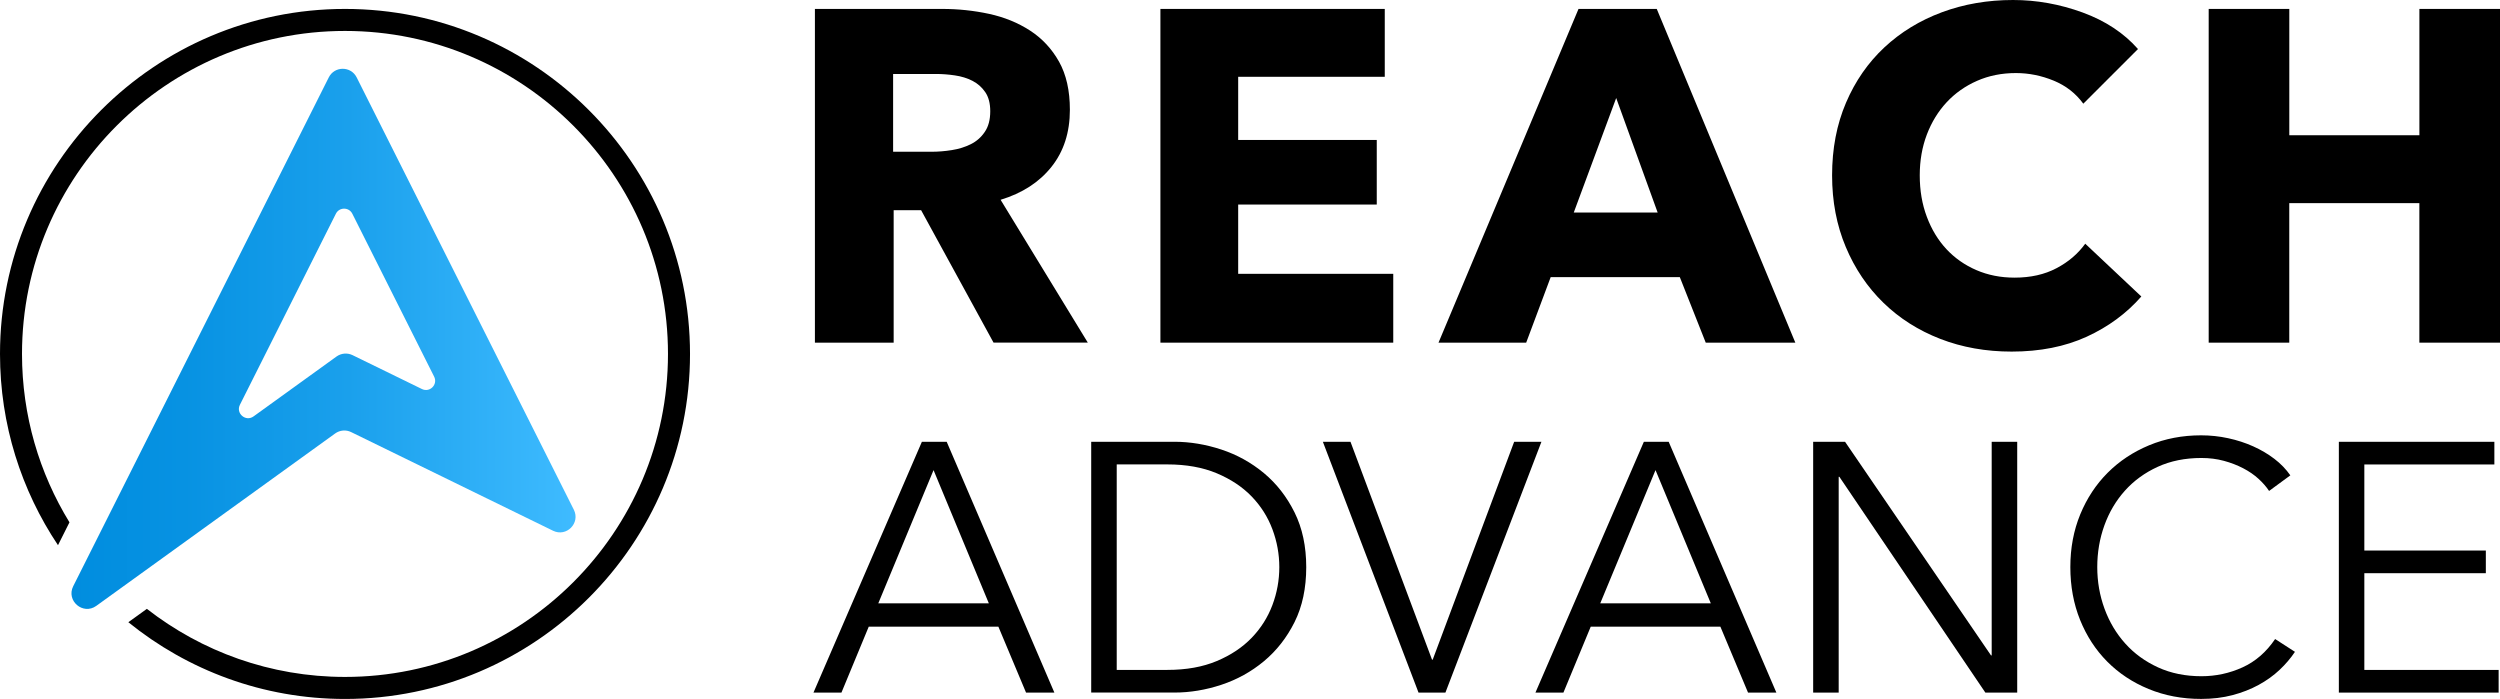
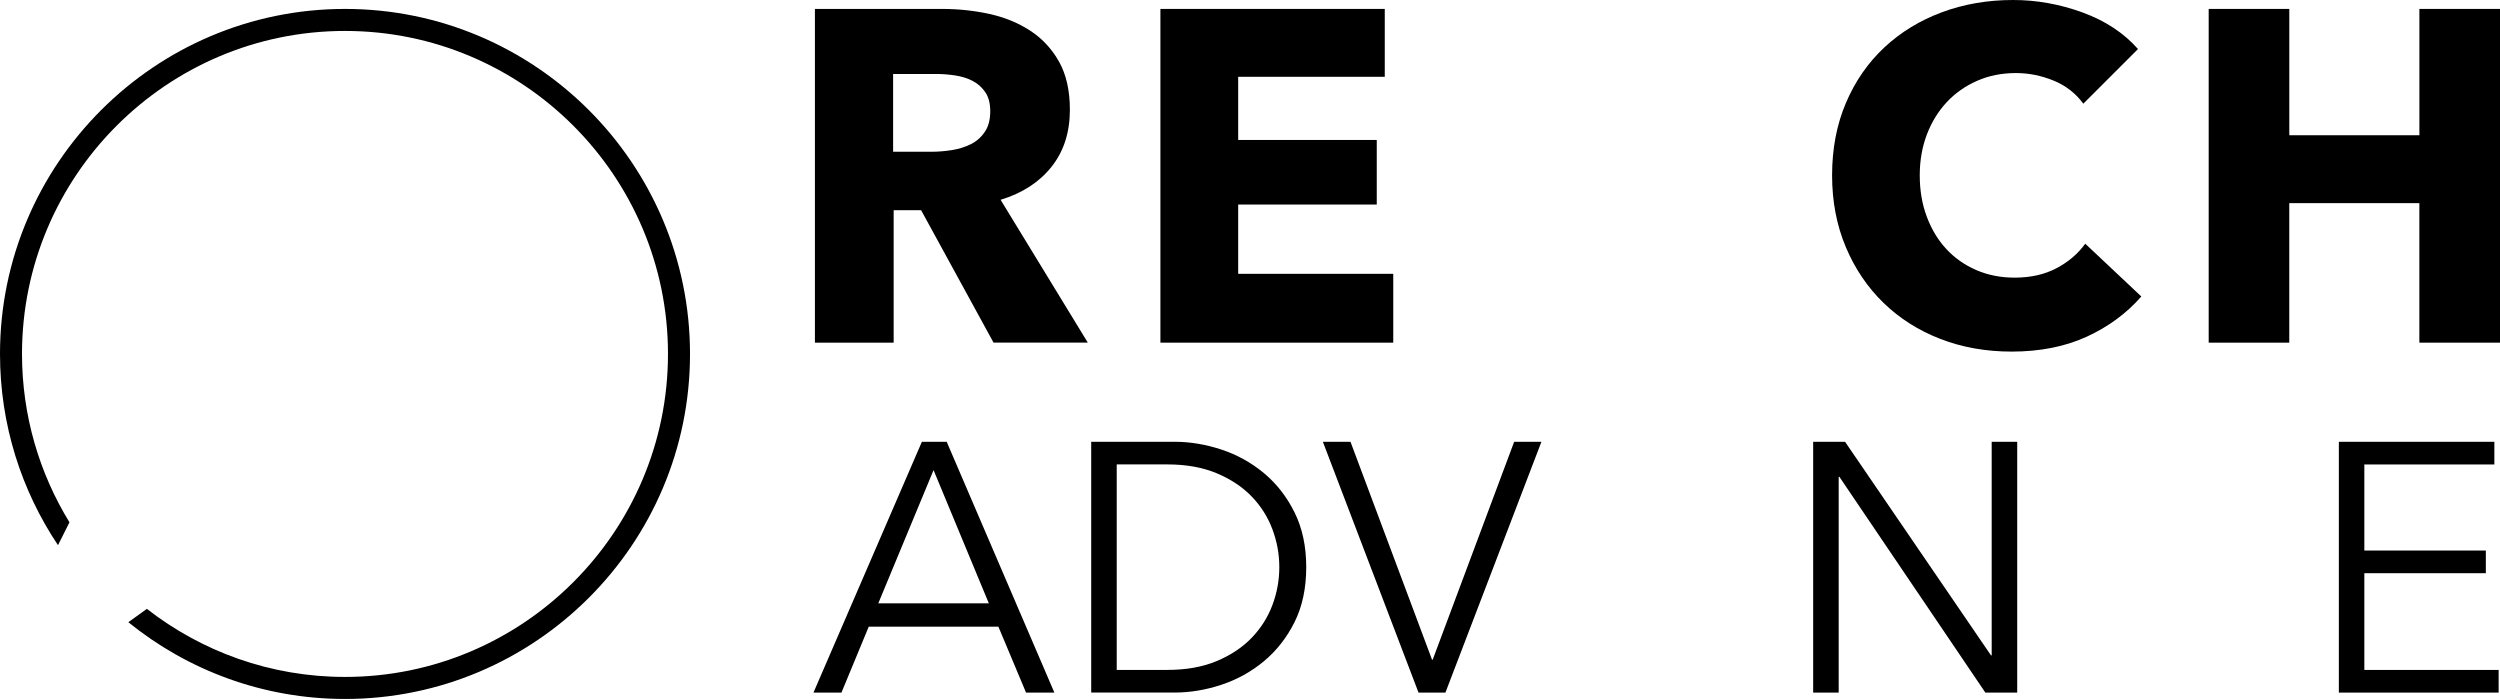
<svg xmlns="http://www.w3.org/2000/svg" version="1.1" id="Layer_1" x="0px" y="0px" width="300.003px" height="83.877px" viewBox="0 108.063 300.003 83.877" enable-background="new 0 108.063 300.003 83.877" xml:space="preserve">
  <g>
    <g>
      <path d="M41.402,109.134C18.571,109.134,0,127.708,0,150.537c0,8.482,2.566,16.375,6.959,22.949l1.377-2.743    c-3.611-5.89-5.696-12.808-5.696-20.206c0-21.374,17.386-38.76,38.759-38.76s38.759,17.386,38.759,38.76    c0,21.373-17.386,38.759-38.759,38.759c-8.954,0-17.207-3.053-23.774-8.169l-2.224,1.604c7.111,5.756,16.158,9.209,25.999,9.209    c22.828,0,41.402-18.571,41.402-41.401S64.23,109.134,41.402,109.134z" />
      <linearGradient id="SVGID_1_" gradientUnits="userSpaceOnUse" x1="977.452" y1="2115.123" x2="1172.464" y2="2115.123" gradientTransform="matrix(0.31 0 0 0.31 -294.63 -507.385)">
        <stop offset="0" style="stop-color:#008DDF" />
        <stop offset="0.226" style="stop-color:#0792E2" />
        <stop offset="0.552" style="stop-color:#1AA0EC" />
        <stop offset="0.937" style="stop-color:#39B7FC" />
        <stop offset="1" style="stop-color:#3FBBFF" />
      </linearGradient>
-       <path fill="url(#SVGID_1_)" d="M68.862,169.232l-26.061-51.881c-0.692-1.377-2.656-1.377-3.348,0L8.786,178.409    c-0.878,1.75,1.182,3.506,2.771,2.358l28.664-20.688c0.562-0.403,1.296-0.47,1.917-0.164l24.23,11.838    C67.979,172.543,69.666,170.833,68.862,169.232z M50.629,154.746l-8.318-4.063c-0.624-0.305-1.365-0.242-1.93,0.164l-9.956,7.186    c-0.937,0.677-2.153-0.36-1.635-1.395l11.516-22.927c0.407-0.813,1.567-0.813,1.974,0l9.816,19.546    C52.575,154.203,51.579,155.212,50.629,154.746z" />
    </g>
    <g>
      <g>
        <path d="M119.228,149.182l-8.693-15.895h-3.295v15.895h-9.45v-40.048h15.271c1.923,0,3.797,0.198,5.628,0.593     c1.827,0.396,3.468,1.066,4.92,2.006c1.452,0.943,2.609,2.188,3.478,3.732c0.865,1.549,1.3,3.469,1.3,5.771     c0,2.715-0.735,4.998-2.206,6.844c-1.471,1.85-3.506,3.167-6.109,3.958l10.465,17.138h-11.309V149.182z M118.831,121.411     c0-0.943-0.199-1.707-0.599-2.29c-0.397-0.583-0.909-1.036-1.536-1.359c-0.626-0.32-1.328-0.537-2.104-0.65     c-0.775-0.115-1.526-0.172-2.246-0.172h-5.172v9.334h4.604c0.794,0,1.61-0.065,2.444-0.199c0.835-0.131,1.592-0.369,2.274-0.708     c0.683-0.339,1.241-0.828,1.675-1.472C118.614,123.257,118.831,122.428,118.831,121.411z" />
        <path d="M139.251,149.182v-40.048h26.922v8.144h-17.59v7.58h16.629v7.75h-16.629v8.314h18.609v8.26H139.251z" />
-         <path d="M204.691,149.182l-3.111-7.863h-15.496l-2.94,7.863h-10.521l16.801-40.048h9.388l16.63,40.048H204.691z M193.945,119.825     l-5.092,13.743h10.068L193.945,119.825z" />
        <path d="M250.395,148.475c-2.604,1.188-5.601,1.78-8.994,1.78c-3.094,0-5.946-0.509-8.567-1.526     c-2.623-1.018-4.894-2.459-6.816-4.328c-1.923-1.867-3.432-4.102-4.523-6.7c-1.096-2.603-1.642-5.468-1.642-8.597     c0-3.205,0.556-6.108,1.669-8.711c1.111-2.604,2.65-4.815,4.609-6.646c1.961-1.828,4.261-3.232,6.9-4.213     c2.641-0.98,5.485-1.471,8.541-1.471c2.829,0,5.608,0.5,8.344,1.498c2.731,1,4.947,2.461,6.645,4.385L250,120.507     c-0.906-1.243-2.096-2.169-3.565-2.771c-1.472-0.603-2.979-0.906-4.522-0.906c-1.697,0-3.252,0.311-4.666,0.934     c-1.416,0.623-2.631,1.48-3.648,2.572c-1.018,1.096-1.809,2.387-2.376,3.875c-0.565,1.489-0.851,3.121-0.851,4.893     c0,1.81,0.281,3.47,0.851,4.978c0.563,1.508,1.346,2.798,2.348,3.875c1,1.073,2.197,1.914,3.593,2.517     c1.396,0.604,2.924,0.905,4.584,0.905c1.924,0,3.602-0.375,5.035-1.132c1.434-0.754,2.58-1.734,3.448-2.941l6.731,6.336     C255.182,145.675,252.994,147.285,250.395,148.475z" />
        <path d="M290.326,149.182v-16.742h-15.611v16.742h-9.67v-40.048h9.674v15.159h15.611v-15.159h9.674v40.048H290.326z" />
      </g>
      <g>
        <path d="M100.976,191.173h-3.357l13.009-30.097h2.976l12.921,30.097h-3.4l-3.317-7.907H104.25L100.976,191.173z M105.397,180.46     h13.263l-6.633-15.983L105.397,180.46z" />
        <path d="M130.946,161.076h9.99c1.871,0,3.748,0.313,5.634,0.934c1.883,0.623,3.583,1.566,5.102,2.826     c1.517,1.264,2.742,2.836,3.677,4.719c0.935,1.887,1.401,4.074,1.401,6.568c0,2.521-0.469,4.719-1.401,6.59     c-0.935,1.871-2.163,3.438-3.677,4.697c-1.518,1.262-3.217,2.201-5.102,2.826c-1.886,0.623-3.763,0.934-5.634,0.934h-9.99     V161.076z M134.008,188.452h6.078c2.268,0,4.244-0.354,5.929-1.063c1.685-0.707,3.081-1.639,4.188-2.787     c1.104-1.146,1.934-2.457,2.488-3.931c0.553-1.474,0.828-2.991,0.828-4.548c0-1.559-0.275-3.074-0.828-4.549     c-0.553-1.473-1.381-2.785-2.488-3.932c-1.104-1.146-2.5-2.074-4.188-2.785c-1.688-0.707-3.664-1.064-5.929-1.064h-6.078V188.452     z" />
        <path d="M171.843,187.221h0.084l9.775-26.145h3.272l-11.521,30.097h-3.229l-11.479-30.097h3.315L171.843,187.221z" />
-         <path d="M187.613,191.173h-3.357l13.01-30.097h2.977l12.922,30.097h-3.4l-3.316-7.907h-15.56L187.613,191.173z M192.033,180.46     h13.264l-6.633-15.983L192.033,180.46z" />
        <path d="M238.921,186.709h0.084v-25.633h3.063v30.097h-3.824l-17.515-25.89h-0.084v25.89h-3.063v-30.097h3.826L238.921,186.709z" />
-         <path d="M275.397,186.283c-0.509,0.767-1.126,1.488-1.849,2.169c-0.725,0.683-1.559,1.28-2.508,1.8     c-0.949,0.518-1.998,0.928-3.146,1.23c-1.146,0.302-2.4,0.453-3.764,0.453c-2.269,0-4.364-0.396-6.293-1.191     c-1.926-0.793-3.586-1.893-4.973-3.294c-1.391-1.402-2.473-3.068-3.252-4.995c-0.777-1.928-1.169-4.039-1.169-6.336     c0-2.295,0.397-4.404,1.19-6.334c0.795-1.928,1.893-3.594,3.295-4.996s3.063-2.5,4.975-3.295     c1.914-0.794,3.989-1.191,6.227-1.191c1.104,0,2.189,0.115,3.252,0.346c1.063,0.229,2.063,0.556,2.996,0.972     c0.935,0.418,1.783,0.918,2.551,1.504c0.767,0.587,1.402,1.248,1.914,1.981l-2.551,1.871c-0.313-0.479-0.729-0.961-1.254-1.444     c-0.522-0.48-1.141-0.906-1.849-1.275c-0.708-0.368-1.479-0.667-2.317-0.894s-1.736-0.342-2.699-0.342     c-1.954,0-3.704,0.354-5.25,1.062c-1.545,0.707-2.854,1.66-3.93,2.86c-1.076,1.199-1.898,2.591-2.467,4.173     s-0.852,3.248-0.852,4.998c0,1.753,0.293,3.419,0.873,5.002c0.58,1.582,1.408,2.972,2.488,4.172     c1.075,1.201,2.389,2.153,3.93,2.86c1.546,0.707,3.279,1.062,5.21,1.062c1.728,0,3.372-0.354,4.93-1.063     c1.558-0.707,2.86-1.842,3.913-3.4L275.397,186.283z" />
        <path d="M283.728,188.452h16.111v2.721h-19.174v-30.097h18.662v2.721h-15.604v10.331h14.58v2.722h-14.58v11.604L283.728,188.452     L283.728,188.452z" />
      </g>
    </g>
  </g>
</svg>